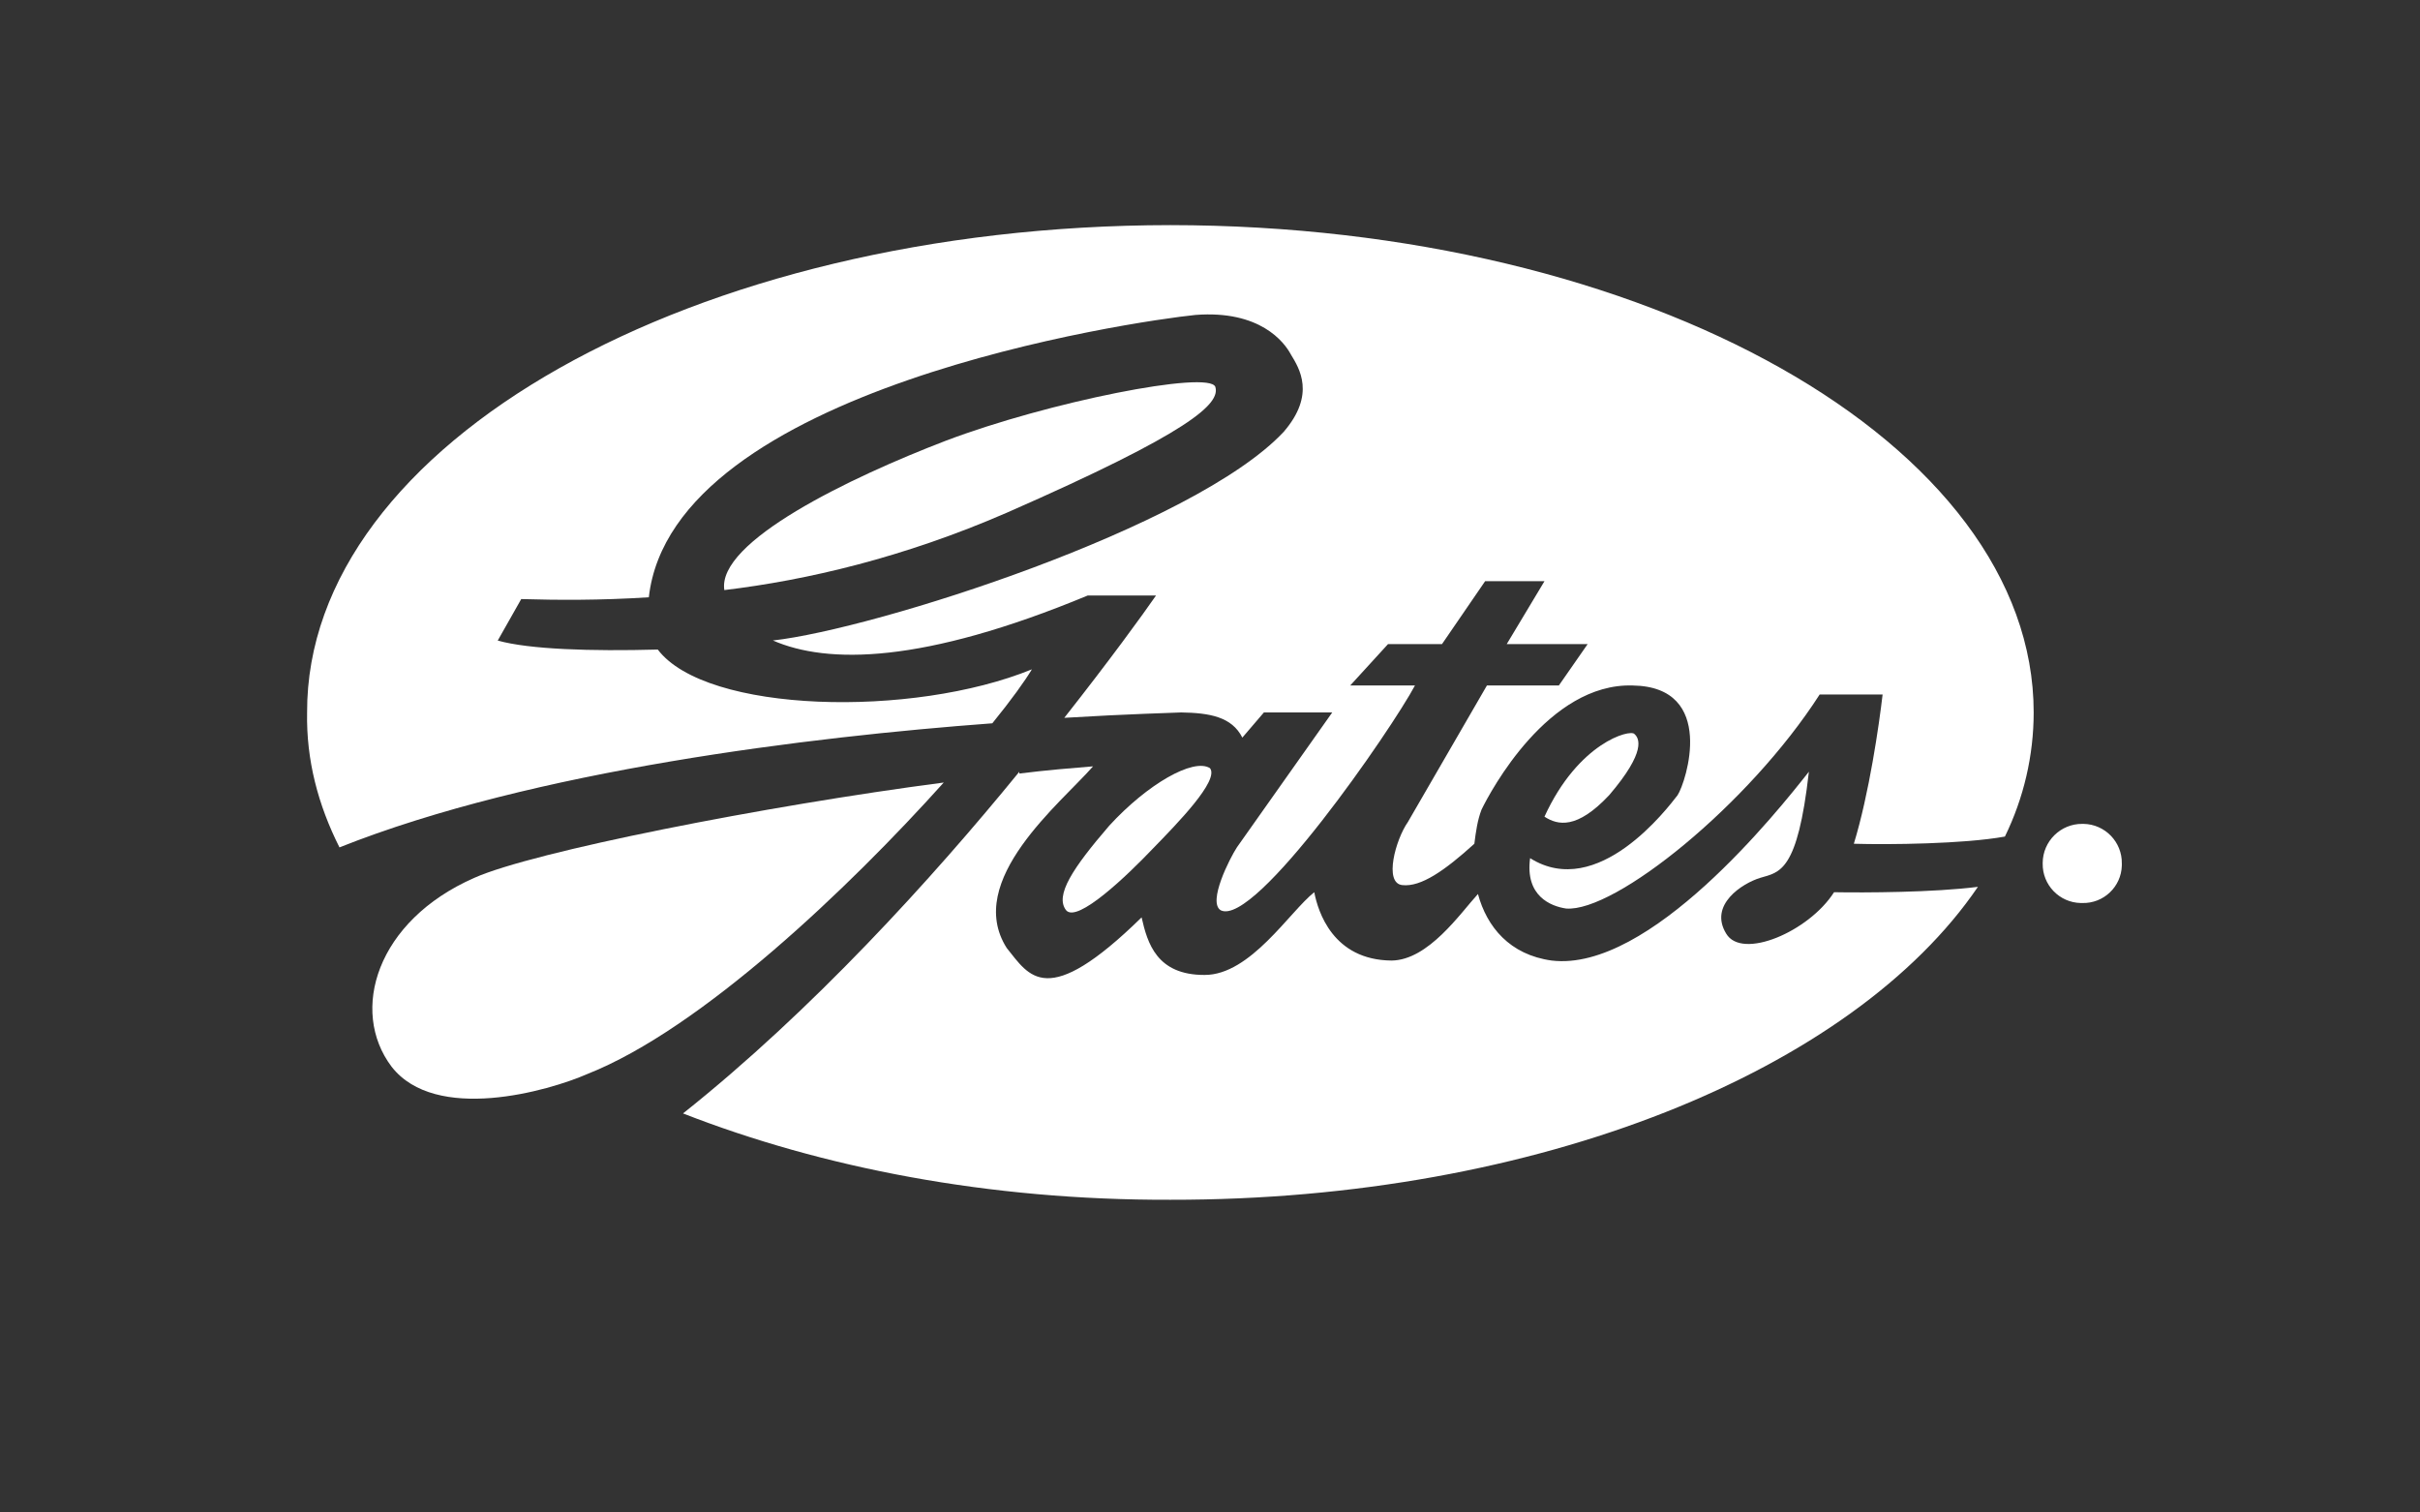
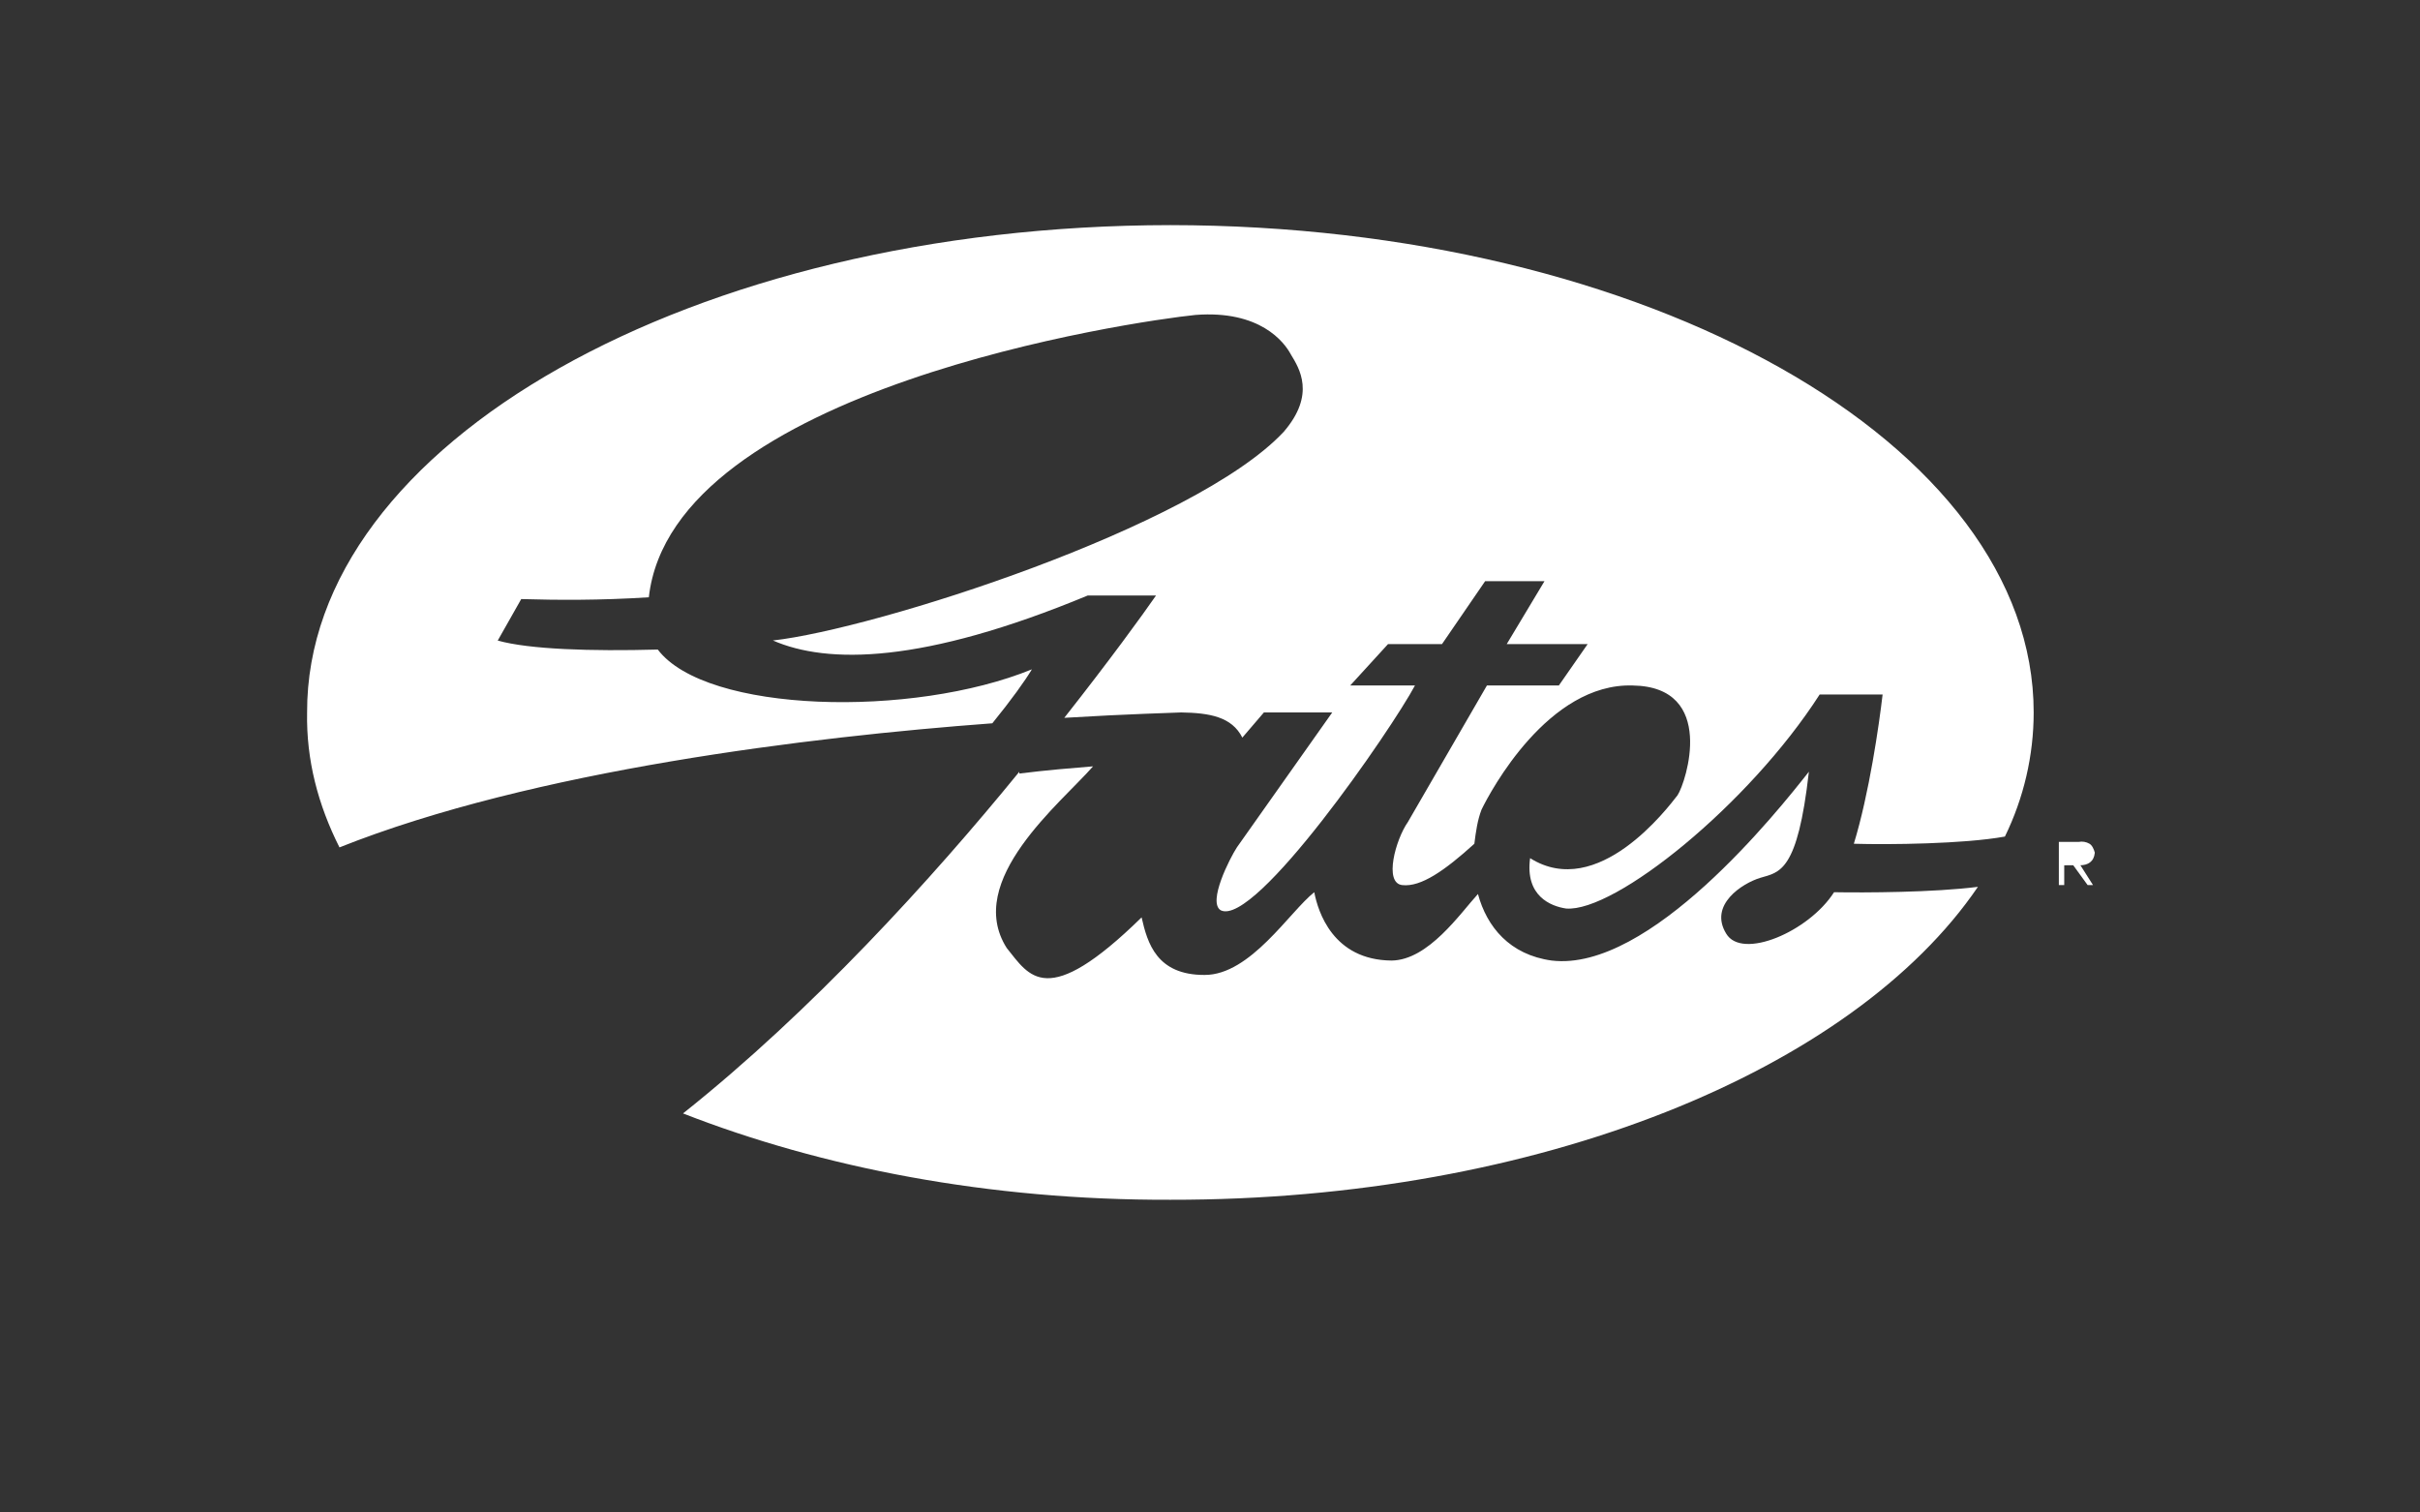
<svg xmlns="http://www.w3.org/2000/svg" id="Capa_1" viewBox="0 0 800 500">
  <rect x="0" y="0" width="800" height="500" fill="#333333" stroke="none" />
  <defs>
    <style>.cls-1{fill:#fff;stroke-width:0px;}</style>
  </defs>
-   <path class="cls-1" d="m688.35,272.36c-7.17-.05-13.03,5.73-13.08,12.9,0,.06,0,.12,0,.18-.13,7.09,5.51,12.95,12.6,13.08.16,0,.32,0,.48,0,7.03.19,12.89-5.35,13.08-12.38,0-.23,0-.47,0-.7.11-7.11-5.57-12.97-12.68-13.08-.13,0-.27,0-.4,0Z" />
-   <path class="cls-1" d="m685.37,286.04h2.97l4.75,6.54h1.78l-4.16-6.54c2.43-.05,4.47-1.12,4.76-4.16-.29-1.1-.84-2.42-1.78-2.97-1.08-.62-2.35-.83-3.57-.59h-6.54v14.27h1.78v-6.54h0Z" />
-   <path class="cls-1" d="m510.57,269.98c4.42,2.86,10.73,4.25,21.4-7.13,12.4-14.51,9.92-18.84,8.32-20.21-1.37-1.61-18.49,2.76-29.73,27.35Zm-110.59-16.05c-5.49-3.42-20.66,5.25-33.29,19.03-12.14,14.09-18.02,23.08-14.27,27.94,3.68,4.42,20.4-11.66,28.54-20.21,8.27-8.5,22.21-22.74,19.03-26.75h0Zm-160.53-58.86c-2.53-16.03,41.56-37.23,73.13-49.34,33.91-12.88,87.17-23.42,89.18-17.84,1.7,5.57-7.99,14.86-68.97,41.62-34.11,14.81-65.93,22.27-93.34,25.56Zm72.53,63.62c-31.3,34.84-80.06,81.37-117.72,96.32-13.13,5.75-50.29,16.28-64.81-2.38-13.97-18.51-4.99-48.24,27.35-62.43,19.24-8.62,96.08-23.79,155.18-31.51h0Z" />
+   <path class="cls-1" d="m685.37,286.04l4.75,6.54h1.78l-4.16-6.54c2.43-.05,4.47-1.12,4.76-4.16-.29-1.1-.84-2.42-1.78-2.97-1.08-.62-2.35-.83-3.57-.59h-6.54v14.27h1.78v-6.54h0Z" />
  <path class="cls-1" d="m172.28,198.04c11.8.34,25.91.46,42.21-.59,7.74-69.09,160.51-91.29,180.74-93.34,21.25-1.62,29.3,8.92,31.51,13.08,2.74,4.51,8.32,13.18-2.38,25.57-29.56,31.59-135.24,65.23-168.85,68.97,18.01,7.85,49.45,7.79,104.05-14.86h22.59c-4.37,6.32-15.13,21.15-30.32,40.43,21.65-1.31,36.11-1.64,38.65-1.78,9.29.15,16.73,1.39,20.21,8.32l7.13-8.32h22.59l-31.51,44.59c-2.33,3.56-9.77,18.13-5.35,20.81,11.38,5.66,56.59-59.99,64.21-74.32h-21.4l12.49-13.67h17.84l14.27-20.81h19.62l-12.49,20.81h26.75l-9.51,13.67h-23.78l-26.16,45.19c-4,5.69-8.04,20.23-1.78,20.81,6.14.66,13.95-4.76,23.78-13.67.5-4,1.03-7.81,2.38-11.3,3.01-6.2,22.09-41.87,49.94-41.02,27.88.4,17.67,31.99,14.86,36.27-3.24,4.17-26.38,34.89-48.75,20.81-1.71,12.56,6.86,15.9,11.89,16.65,16.13,1.3,60.42-34.31,83.83-70.75h20.81c-1.16,9.94-4.43,32.75-9.51,49.34,11.39.34,36.44.08,49.94-2.38,6.24-12.78,9.5-26.8,9.51-41.02,0-88.84-127.85-161-285.39-161.11-157.84.11-285.68,72.27-285.38,161.12-.3,15.68,3.62,30.54,10.7,44.59,64.05-25.49,155.56-36.54,215.82-41.02,6.34-7.8,10.83-14.09,13.08-17.84-39.45,16.12-107.72,14.55-123.67-6.54-22.08.6-42.42-.05-52.91-2.97l7.74-13.67h0Z" />
  <path class="cls-1" d="m336.96,255.72c9.14-1.15,17.44-1.81,24.38-2.38-10.51,12.04-42.72,37.74-28.54,60.05,7.5,9.27,13.08,20.73,44.59-10.12,1.93,8.55,5.02,19.07,20.81,19.03,15.18.05,28.19-21.01,36.27-27.35,1.21,6.34,6.15,22.44,25.57,22.59,12.18-.15,22.71-15.64,28.54-22,2.92,10.84,10.49,20.1,24.38,22,32.35,3.87,74.77-49.39,85.02-62.43-3.75,33.18-9.63,33.18-16.05,35.08-5.97,1.81-17.11,8.93-11.3,18.43,5.18,8.83,27.32-.6,35.67-13.67,10.27.18,32.87.09,47.56-1.78-41.2,60.54-145.24,103.63-266.95,103.45-60.07.19-115.24-10.63-161.12-28.54,42.55-33.84,82.24-77.46,111.18-112.96" />
</svg>